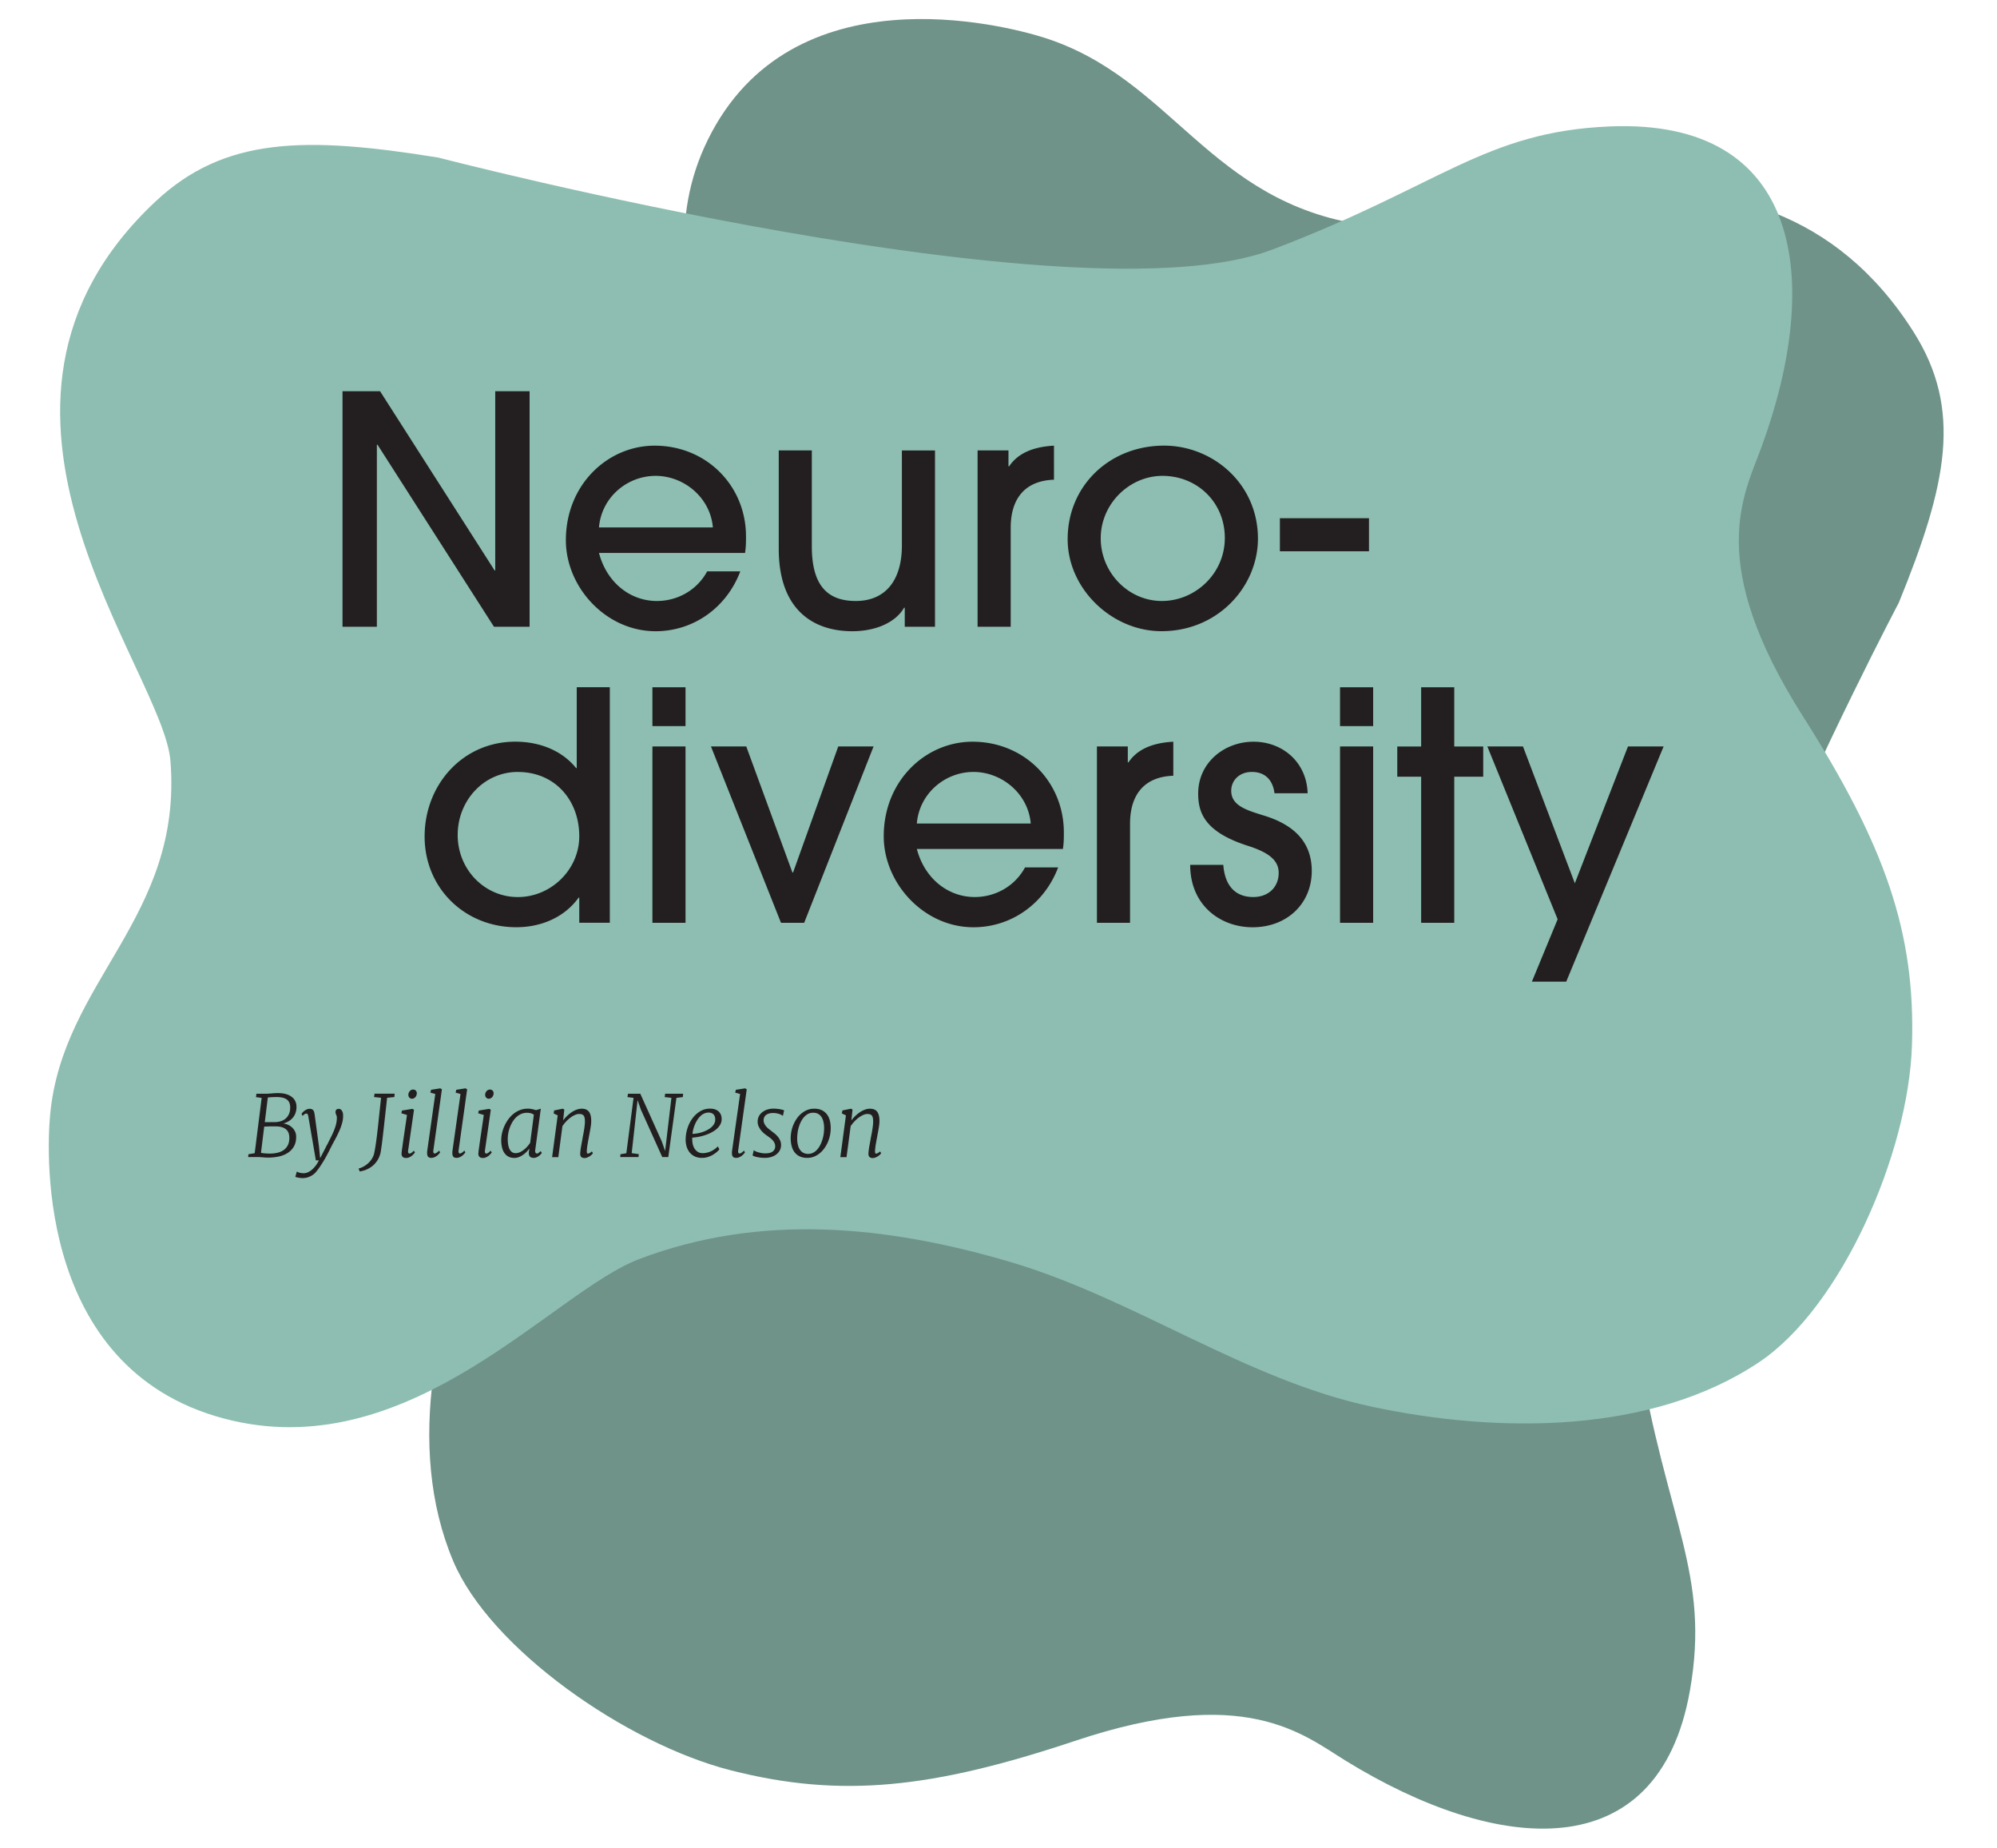
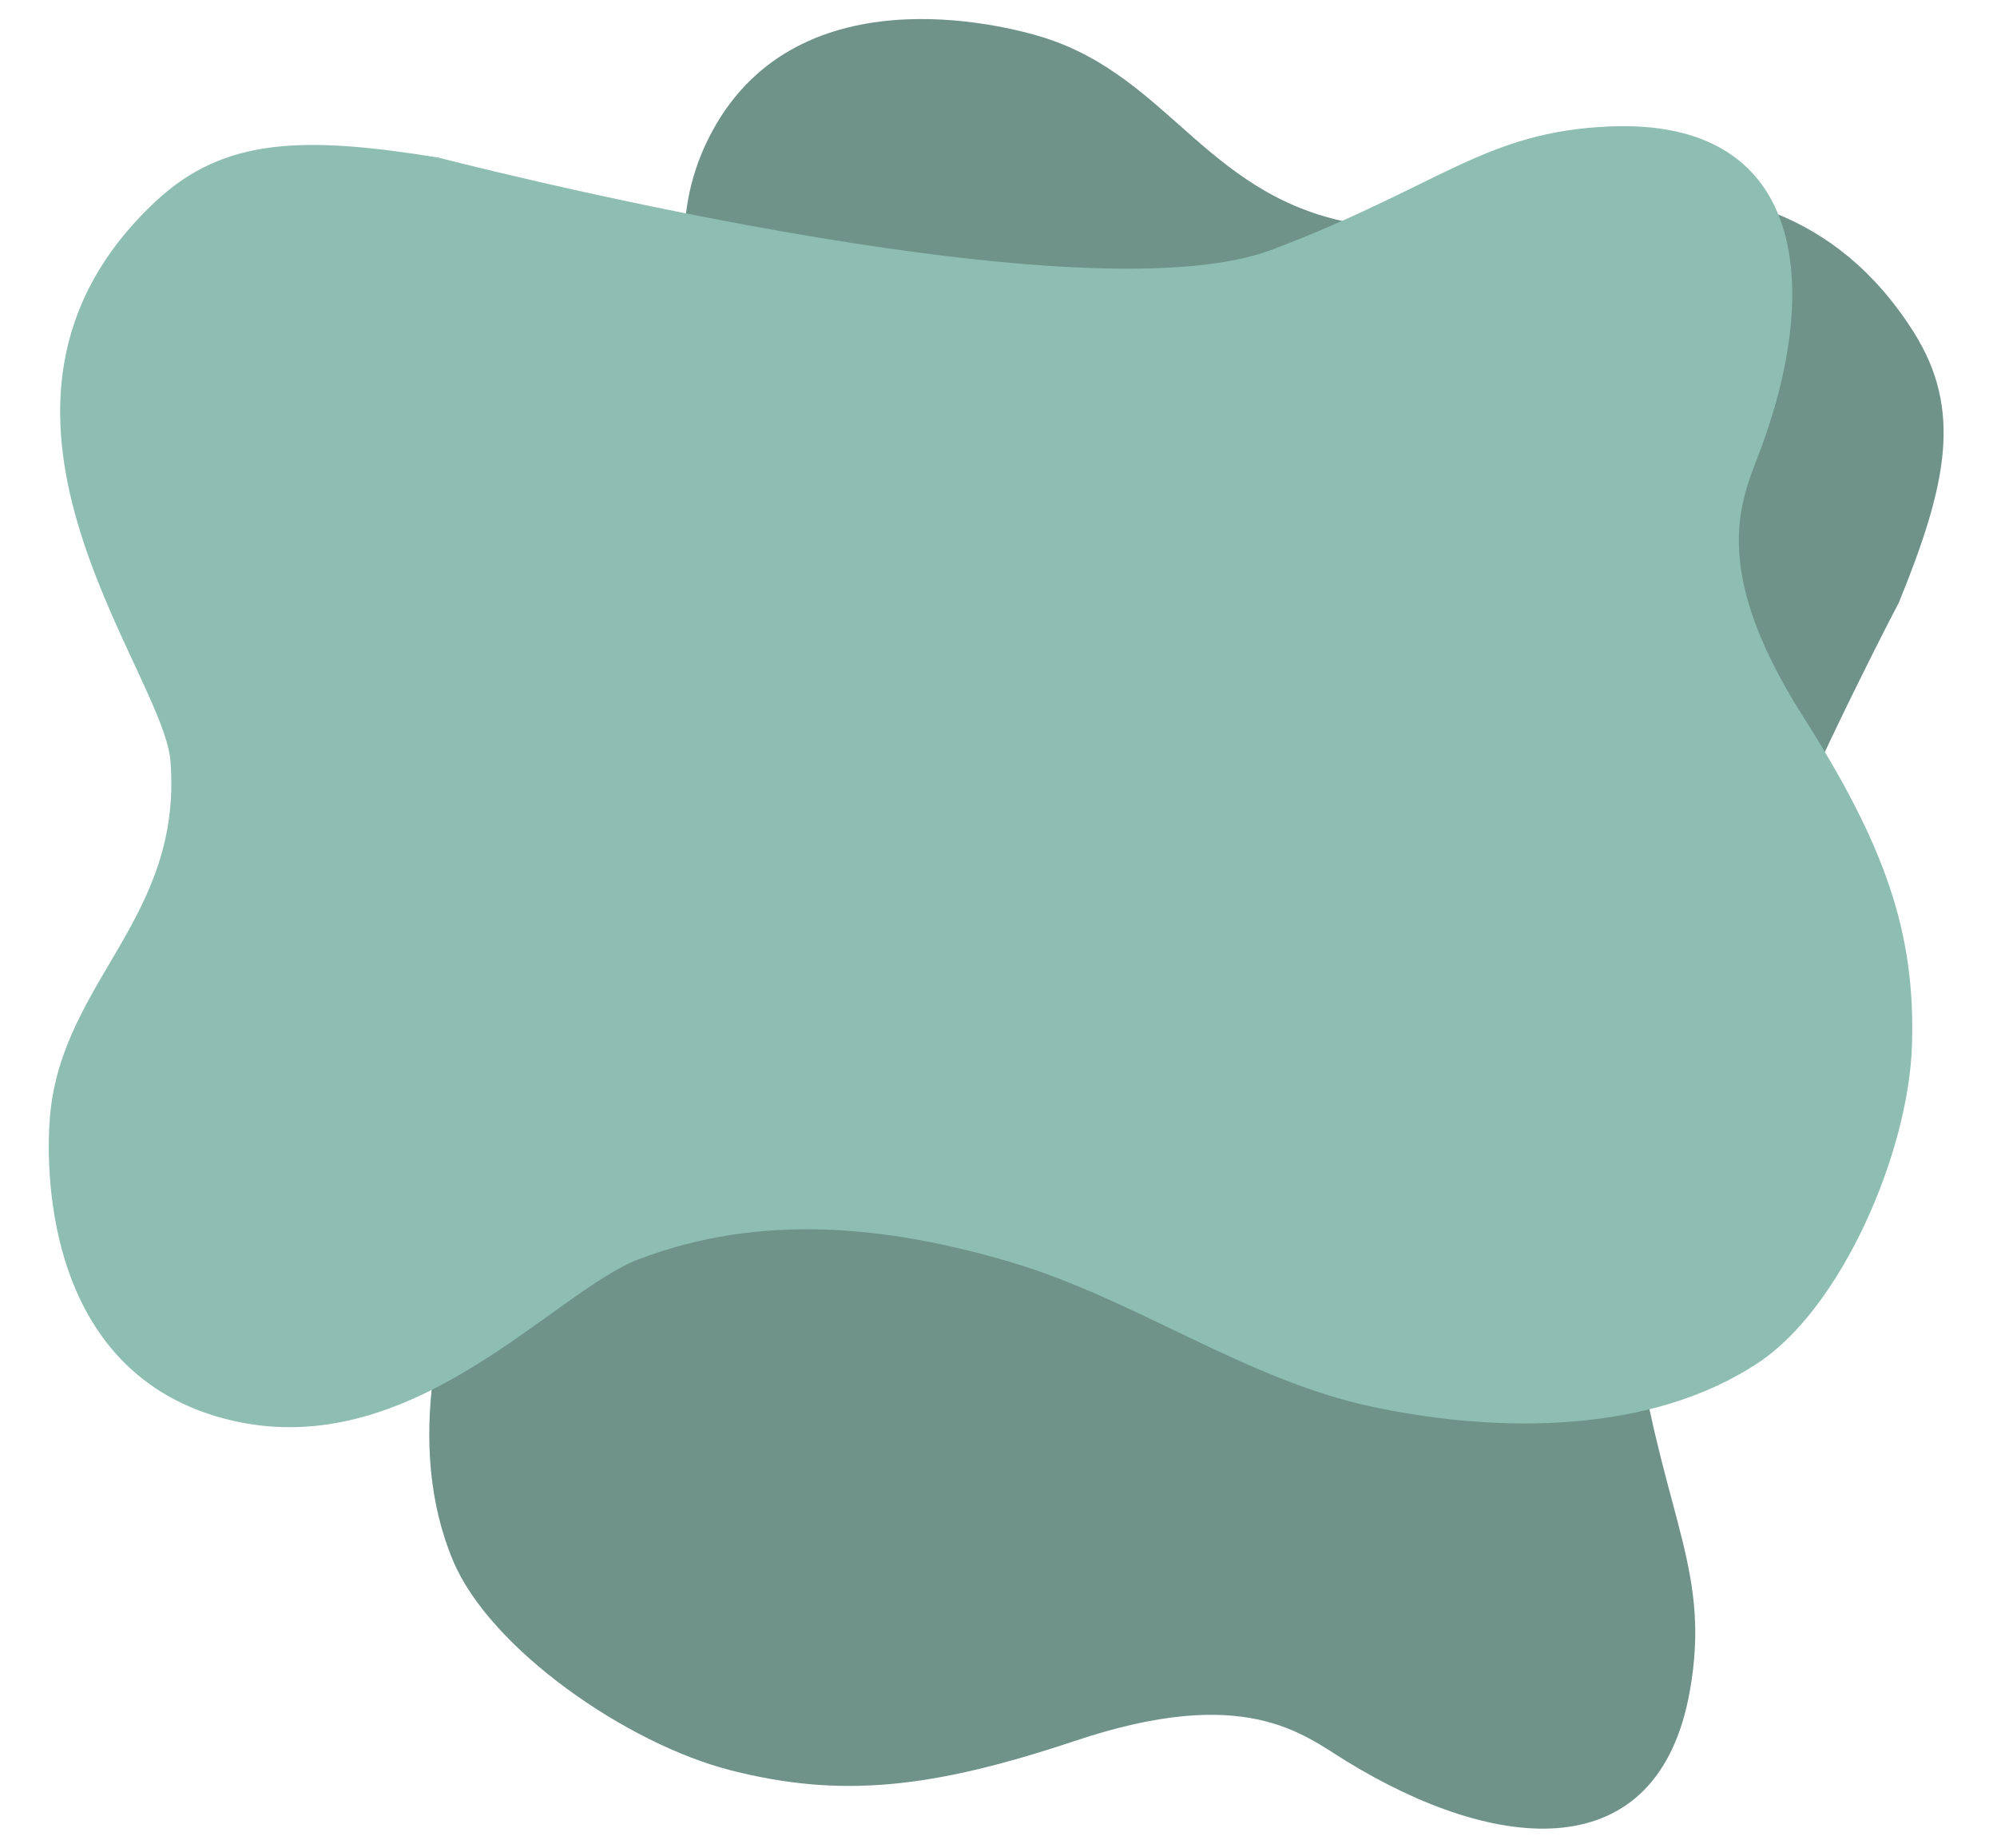
<svg xmlns="http://www.w3.org/2000/svg" width="562.11" height="520">
  <path fill="#6f9389" d="M461.24 380.41c7.86 47.74 20.24 62.4 14.44 95.32-8.88 50.4-54.4 45.91-96.81 19.83-12.29-7.56-28.38-21.64-76.19-5.67-40.3 13.46-65.91 16.21-96.92 8.33-29.36-7.46-67.77-34.17-78.2-58.92-13.62-32.32-4.68-72.02 10.01-103.26 14.7-31.24 43.45-55.19 60.63-85.23s27.71-61.81 22.07-96.04c-4.01-24.32-42.92-70.97-21.02-115.45 23.58-47.9 83.66-32.17 94.43-28.79 36.32 11.39 46.55 46.45 90.38 52.8 25.54 3.69 110.65-39.37 154.6 30.13 13.83 21.88 9.36 42.91-4.19 76.16 0 0-82.31 155.59-73.22 210.79Z" />
  <path fill="#8dbeb1" d="M357.99 70.29c47.53-17.99 59.85-33.25 95.19-34.71 54.12-2.22 59.89 43.18 42.64 90.23-5 13.63-15.87 32.39 11.57 75.61 23.13 36.43 31.83 60.85 30.78 92.83-.99 30.28-19.8 73.55-43 89.08-30.28 20.28-73.35 20.14-109 12.55s-66.97-30.49-101.94-40.78c-34.97-10.28-70.21-13.69-104.29-.78-24.22 9.17-63.52 57.24-114.49 45.48-54.89-12.67-52.38-74.73-51.35-85.97 3.46-37.93 37.35-55.49 33.88-99.65-2.02-25.73-66-99.52-4.23-157.46 19.45-18.24 42.2-18.42 79.66-12.37 0 0 179.6 46.73 234.57 25.93Z" />
-   <path fill="#231f20" d="m139.04 176.38-32.78-51.23h-.18v51.23h-9.67V110.1h10.57l32.24 50.43h.18V110.1h9.67v66.28zm29.56-20.78c2.15 8.24 8.69 13.53 16.3 13.53 5.82 0 11.29-3.05 14.15-8.33h9.32c-3.85 10.21-13.17 16.84-23.83 16.84-13.97 0-25.26-12.36-25.26-25.62 0-15.67 11.82-26.6 24.99-26.6 14.6 0 25.71 11.29 25.71 25.53 0 1.52 0 2.96-.27 4.66H168.6Zm32.06-7.17c-.72-8.42-8.15-14.51-16.12-14.51s-15.23 6-15.94 14.51h32.07Zm54.01 27.95v-5.37h-.18c-2.42 4.21-8.06 6.63-14.6 6.63-10.66 0-20.69-5.73-20.69-23.2v-27.68h9.31v26.96c0 10.39 3.85 15.41 12.36 15.41s12.99-6 12.99-15.58v-26.78h9.32v49.62h-8.51Zm20.5 0v-49.62h8.69v4.48h.18c2.24-3.31 6.09-5.46 12.63-5.82V135c-8.06.27-12.18 5.2-12.18 13.52v27.86zm51.77 1.25c-13.97 0-26.42-11.91-26.42-25.89 0-15.14 11.91-26.33 27.14-26.33 13.7 0 26.6 10.75 26.42 26.51-.18 13.26-11.29 25.71-27.14 25.71m.27-43.71c-9.32 0-17.38 7.88-17.38 17.56s7.79 17.65 17.2 17.65 17.73-7.7 17.73-17.74-7.79-17.47-17.55-17.47m33.05 21.23v-9.32h25.08v9.32zM163.05 259.69v-7.08h-.18c-3.85 5.37-10.3 8.33-17.55 8.33-14.42 0-25.8-10.93-25.8-25.53s10.75-26.69 25.53-26.69c6.72 0 13.08 2.42 17.11 7.43h.18V193.4h9.31v66.28h-8.6Zm-17.29-42.45c-9.49 0-16.93 7.97-16.93 17.74s7.61 17.47 16.93 17.47 17.29-7.7 17.29-17.11c0-10.12-6.81-18.09-17.29-18.09Zm37.88-12.9v-10.93h9.32v10.93zm0 55.35v-49.62h9.32v49.62zm36.19 0-19.71-49.62h9.94l12.99 35.47h.18l12.72-35.47h9.94l-19.53 49.62h-6.54Zm38.24-20.78c2.15 8.24 8.69 13.53 16.3 13.53 5.82 0 11.29-3.05 14.15-8.33h9.32c-3.85 10.21-13.17 16.84-23.83 16.84-13.97 0-25.26-12.36-25.26-25.62 0-15.67 11.82-26.6 24.99-26.6 14.6 0 25.71 11.29 25.71 25.53 0 1.52 0 2.96-.27 4.66h-41.11Zm32.06-7.16c-.72-8.42-8.15-14.51-16.12-14.51s-15.23 6-15.94 14.51h32.07Zm18.63 27.94v-49.62h8.69v4.48h.18c2.24-3.31 6.09-5.46 12.63-5.82v9.58c-8.06.27-12.18 5.2-12.18 13.52v27.86h-9.31Zm49.98-36.45c-.45-3.58-2.51-6-6.36-6-3.58 0-5.82 2.42-5.82 5.29 0 4.21 4.3 5.46 9.23 6.99 6.99 2.15 13.44 6.36 13.44 15.58s-6.99 15.85-16.66 15.85c-8.96 0-17.56-6.09-17.56-17.56h9.32c.45 6 3.49 9.05 8.42 9.05 4.3 0 7.17-2.78 7.17-6.81 0-3.4-2.6-5.64-8.42-7.52-12.18-3.85-14.24-9.14-14.24-14.78 0-8.78 7.43-14.6 15.58-14.6s14.96 5.73 15.23 14.51h-9.32Zm18.45-18.9v-10.93h9.32v10.93zm0 55.35v-49.62h9.32v49.62zm22.83 0v-41.11h-6.72v-8.51h6.72v-16.66h9.32v16.66h8.15v8.51h-8.15v41.11zm31.17 16.57 7.25-17.56-19.79-48.64h10.03l14.6 38.51 14.96-38.51h10.03l-27.41 66.19h-9.67ZM69.85 325.63l.08-.81 1.76-.29 1.96-15.56-1.59-.22.11-.95h2.8c.53-.02 1.06-.05 1.6-.1s1.1-.08 1.68-.08c.91 0 1.68.1 2.33.3s1.18.48 1.61.82.73.74.94 1.19.31.92.32 1.42c.02.64-.06 1.22-.23 1.74s-.41.98-.74 1.38-.71.75-1.17 1.03-.97.51-1.55.67c.48.06.94.19 1.37.39s.81.46 1.14.78.59.69.79 1.12.3.9.3 1.41c.02 1.06-.19 1.97-.61 2.72s-.99 1.36-1.71 1.83-1.55.82-2.51 1.03-1.95.32-3 .32c-.23 0-.48 0-.76-.02l-.84-.06-.82-.06c-.27-.02-.5-.02-.71-.02h-2.53Zm7.8-8.65c-.83 0-1.5 0-2.03.02s-.94.03-1.25.04l-.91 7.38c.12.04.29.07.51.1s.46.05.7.07.48.03.71.04.4.01.53.01c.79 0 1.52-.08 2.2-.24s1.27-.42 1.76-.77.89-.82 1.17-1.4.42-1.29.4-2.13c-.02-1.05-.35-1.83-1-2.34s-1.58-.77-2.79-.77Zm.18-8.26c-.12 0-.28 0-.49.01l-.66.03c-.23.01-.47.03-.7.04s-.43.04-.59.06l-.86 6.93c.42.02.88.02 1.38.01s.96-.01 1.4-.01c.62 0 1.19-.09 1.73-.26s1-.43 1.39-.77.7-.78.93-1.31.33-1.15.32-1.86c0-.47-.08-.88-.23-1.24s-.37-.66-.69-.9-.71-.42-1.2-.54-1.07-.18-1.75-.18Zm11.08 17.84-2.12-12.35c-.06-.35-.14-.58-.23-.68s-.21-.15-.34-.15c-.16 0-.31.05-.47.16s-.36.28-.59.5l-.28-.59c.05-.07.14-.18.27-.34s.3-.31.5-.47.43-.3.69-.42.52-.18.8-.18c.26 0 .47.04.64.11s.3.18.41.32.19.31.24.51.1.42.13.66l1.22 8.95.33 3.34c.14-.25.31-.58.52-.98s.41-.81.62-1.21.39-.76.55-1.08.27-.51.33-.59c.32-.66.64-1.29.96-1.92s.6-1.24.86-1.86.47-1.24.63-1.86.24-1.27.24-1.93q0-.24-.06-.42c-.06-.18-.09-.25-.13-.36s-.09-.23-.13-.35-.06-.23-.06-.36c0-.35.08-.6.25-.74s.37-.22.62-.22q.6 0 .93.54c.33.54.33.88.33 1.57s-.11 1.35-.32 2.07-.47 1.43-.79 2.13-.65 1.39-1 2.05-.68 1.26-.98 1.81c-.93 1.91-1.75 3.46-2.47 4.63s-1.31 2.05-1.8 2.62c-.14.2-.33.43-.57.67s-.53.47-.87.67-.72.38-1.16.52-.93.21-1.46.21c-.16 0-.34 0-.53-.03s-.38-.05-.56-.08-.35-.07-.52-.11-.3-.08-.42-.12l.42-1.48c.06.02.15.06.25.11s.24.1.4.15.35.1.56.13.46.06.74.06c.3 0 .62-.06.98-.19s.73-.33 1.1-.62.75-.66 1.13-1.12.73-1.02 1.06-1.69h-.82Zm16.41-1.99c.13-.62.26-1.33.38-2.11s.24-1.61.35-2.48.21-1.78.32-2.72.2-1.89.3-2.84.2-1.89.3-2.81.19-1.81.29-2.67l-1.97-.21.13-.95h5.67l-.09.95-2.04.21c-.14 1.31-.28 2.59-.42 3.83s-.27 2.41-.39 3.52-.24 2.13-.35 3.09-.21 1.79-.31 2.53-.19 1.34-.26 1.83-.14.83-.2 1.01c-.23.8-.56 1.48-.97 2.06s-.87 1.06-1.39 1.45-1.07.7-1.65.93-1.17.39-1.76.49l-.33-.83c.53-.14 1.04-.35 1.52-.63s.92-.61 1.31-.99.72-.79.99-1.25.46-.92.57-1.39Zm7.72-.1c.02-.25.05-.61.12-1.07s.14-.99.22-1.58.18-1.24.28-1.93.21-1.4.31-2.11.21-1.41.31-2.1.19-1.32.27-1.91l-1.57-.47.15-.76 2.93-.49.47.25-1.65 11.48c-.04.3-.02.51.06.65s.17.21.28.21c.18 0 .37-.06.56-.19s.43-.34.71-.64l.3.52c-.05.08-.15.2-.3.38s-.33.35-.54.52-.47.33-.75.46-.58.19-.9.19c-.19 0-.36-.02-.53-.07s-.3-.13-.42-.24-.2-.26-.26-.43-.08-.39-.05-.65Zm2.92-15.26c-.29 0-.53-.11-.73-.32s-.29-.49-.29-.83c0-.2.05-.39.13-.57s.18-.33.3-.46.26-.23.42-.3.3-.11.45-.11c.34 0 .61.1.8.3s.28.46.28.79c0 .2-.05.4-.12.58s-.17.34-.3.48-.27.24-.43.32-.33.12-.51.12m4.26 15.22c0-.09 0-.21.02-.38s.03-.3.05-.42l2.23-15.76-1.38-.39.19-.79 2.6-.41.46.27-2.41 17.21c-.04.28-.02.49.05.64s.16.22.27.22c.17 0 .36-.06.56-.18s.45-.33.74-.64l.29.5c-.05.08-.14.2-.29.38s-.33.35-.54.52-.47.33-.76.46-.59.19-.91.19c-.4 0-.7-.11-.89-.33s-.29-.59-.27-1.1Zm7.1 0c0-.09 0-.21.02-.38s.03-.3.05-.42l2.23-15.76-1.38-.39.19-.79 2.6-.41.46.27-2.41 17.21c-.04.28-.02.49.05.64s.16.22.27.22c.17 0 .36-.06.56-.18s.45-.33.74-.64l.29.5c-.05.08-.14.2-.29.38s-.33.35-.54.52-.47.33-.76.46-.59.19-.91.19c-.4 0-.7-.11-.89-.33s-.29-.59-.27-1.1Zm7.34.04c.02-.25.05-.61.12-1.07s.14-.99.22-1.58.18-1.24.28-1.93.21-1.4.31-2.11.21-1.41.31-2.1.19-1.32.27-1.91l-1.57-.47.15-.76 2.93-.49.47.25-1.65 11.48c-.04.3-.02.51.06.65s.17.21.28.21c.18 0 .37-.06.56-.19s.43-.34.71-.64l.3.52c-.05.08-.15.2-.3.38s-.33.35-.54.52-.47.33-.75.46-.58.19-.9.19c-.19 0-.36-.02-.53-.07s-.3-.13-.42-.24-.2-.26-.26-.43-.08-.39-.05-.65Zm2.92-15.26c-.29 0-.53-.11-.73-.32s-.29-.49-.29-.83c0-.2.05-.39.13-.57s.18-.33.3-.46.26-.23.42-.3.3-.11.45-.11c.34 0 .61.1.8.3s.28.46.28.79c0 .2-.05.4-.12.58s-.17.34-.3.48-.27.24-.43.32-.33.12-.51.12m3.51 11.59c0-.6.07-1.24.22-1.91s.37-1.33.66-1.98.65-1.27 1.07-1.86.92-1.12 1.47-1.57 1.17-.81 1.86-1.08 1.42-.4 2.22-.4c.38 0 .78.04 1.2.13s.79.19 1.11.3l.02-.02 1.31-.4-1.57 11.59c-.03.2-.04.37-.01.5s.06.24.11.32.11.13.18.16.13.05.18.05c.16 0 .33-.06.49-.19s.36-.29.57-.5l.32.52c-.03.07-.11.18-.25.33s-.3.31-.5.47-.44.3-.7.42-.54.18-.84.18c-.44 0-.78-.12-1.03-.36s-.36-.66-.32-1.24l.12-.87.02-.15c-.23.3-.49.61-.8.93s-.64.59-1 .84-.74.46-1.15.62-.82.24-1.25.24c-.66 0-1.23-.13-1.7-.38s-.85-.61-1.15-1.05-.52-.98-.66-1.6-.21-1.29-.21-2.03Zm8.14.82 1.04-7.91c-.27-.2-.57-.35-.91-.43s-.69-.12-1.04-.12c-.59 0-1.13.11-1.63.33s-.95.52-1.35.89-.75.81-1.05 1.3-.56 1.01-.76 1.56-.36 1.11-.46 1.68-.15 1.12-.15 1.65c0 .6.04 1.14.13 1.63s.22.9.4 1.24.41.61.69.8.61.28 1 .28c.42 0 .84-.1 1.25-.29s.79-.44 1.15-.73.68-.61.97-.95.53-.65.71-.93Zm6.18 4.01 1.57-11.74-1.15-.55.16-.84 2.4-.49.45.23-.33 3.06c.33-.44.7-.86 1.11-1.25s.84-.75 1.29-1.05.92-.54 1.4-.72.96-.27 1.44-.27c.41 0 .79.06 1.11.18s.61.31.84.58.41.62.53 1.07.19.99.19 1.63c0 .29-.02.61-.06.97s-.1.73-.16 1.1-.13.75-.2 1.13-.14.73-.2 1.06c-.05.3-.11.62-.18.97s-.12.71-.19 1.07-.12.71-.16 1.06-.08.67-.09.98c-.02.27 0 .47.04.62s.12.22.23.22c.31 0 .7-.21 1.15-.63l.29.52q-.06.105-.27.33c-.21.225-.32.3-.53.45s-.46.28-.73.4-.55.18-.85.18c-.38 0-.68-.1-.9-.31s-.32-.56-.29-1.06c.02-.27.05-.59.09-.94s.1-.72.17-1.1l.21-1.14c.07-.38.14-.73.19-1.06q.09-.51.21-1.11c.12-.6.14-.8.21-1.21s.12-.82.17-1.23.07-.79.07-1.16c0-.4-.03-.73-.09-1s-.15-.48-.28-.64-.3-.27-.51-.34-.47-.1-.77-.1c-.36 0-.75.09-1.17.28s-.84.43-1.25.74-.82.68-1.21 1.09-.74.85-1.05 1.31l-1.16 8.73h-1.73Zm19.17 0 .07-.81 1.65-.27 2.03-15.59-1.71-.22.15-.95h3.46l6.06 13.45.93 2.66 1.77-14.95-1.89-.21.12-.95h5.07l-.09.95-1.8.22-2.29 16.66h-1.7l-6.01-13.34-.94-2.68-1.65 14.92 2 .28-.08.82h-5.14ZM193 320.5c.03-1.11.22-2.18.58-3.21s.84-1.93 1.45-2.72 1.32-1.41 2.14-1.88 1.71-.7 2.67-.7c.55 0 1.04.07 1.45.22s.76.36 1.03.62.48.58.61.93.2.74.2 1.15c0 .61-.15 1.16-.45 1.66s-.69.94-1.17 1.32-1.03.71-1.63 1-1.22.51-1.83.69-1.2.32-1.76.41-1.03.14-1.42.15c-.04.45-.02.94.05 1.45s.22.99.45 1.42.54.79.94 1.08.91.43 1.53.43c.32 0 .66-.04 1.01-.11s.71-.18 1.07-.33.73-.35 1.09-.59.71-.53 1.05-.87l.43.8c-.16.23-.4.49-.72.77s-.69.54-1.11.79-.89.45-1.41.62-1.06.25-1.63.25c-.84 0-1.56-.15-2.16-.46s-1.08-.71-1.45-1.22-.64-1.08-.8-1.72-.23-1.29-.22-1.96Zm1.91-1.4c.45-.02.91-.07 1.39-.15s.96-.21 1.44-.37.93-.35 1.36-.58.81-.49 1.14-.78.59-.62.79-.98.29-.75.29-1.16c0-.66-.17-1.16-.5-1.49s-.8-.49-1.38-.49q-.66 0-1.23.27c-.57.27-.74.42-1.06.73s-.61.66-.87 1.07-.48.82-.67 1.27-.35.89-.46 1.35-.2.9-.23 1.31Zm11.11 5.33c0-.09 0-.21.02-.38s.03-.3.05-.42l2.23-15.76-1.38-.39.19-.79 2.6-.41.46.27-2.41 17.21c-.04.28-.02.49.05.64s.16.22.27.22c.17 0 .36-.06.56-.18s.45-.33.74-.64l.29.5c-.05.08-.14.2-.29.38s-.33.35-.54.52-.47.33-.76.46-.59.19-.91.19c-.4 0-.7-.11-.89-.33s-.29-.59-.27-1.1Zm5.82.69.32-1.42c.12.09.29.19.51.29s.46.2.74.28.59.16.93.22.69.09 1.05.09c.34 0 .67-.03 1.01-.08s.64-.16.9-.31.48-.36.65-.62.25-.6.25-1.01c0-.35-.08-.67-.23-.97s-.35-.56-.58-.8-.49-.47-.77-.67-.54-.4-.79-.57c-.22-.15-.47-.34-.77-.59s-.57-.53-.84-.86-.49-.7-.68-1.11-.28-.85-.28-1.33a3.27 3.27 0 0 1 1.34-2.69c.41-.31.88-.56 1.42-.73s1.11-.25 1.7-.25c.31 0 .63.02.94.05s.61.07.88.12.51.1.72.16.36.11.45.15l-.35 1.58c-.03-.05-.12-.13-.28-.22s-.35-.19-.59-.28-.52-.17-.84-.23-.66-.1-1.03-.1c-.76 0-1.38.15-1.86.46s-.76.78-.82 1.43c-.02.35.03.68.15.97s.28.57.49.83.43.49.69.7.51.41.76.6c.27.21.57.45.9.7s.63.55.92.87.52.69.71 1.09.29.85.29 1.34c0 .59-.12 1.12-.38 1.57s-.59.83-1.01 1.14-.91.54-1.46.7-1.14.23-1.75.23q-.525 0-1.08-.06c-.555-.06-.71-.1-1.03-.16s-.59-.14-.83-.23-.41-.18-.51-.28Zm10.72-4.64c0-.71.06-1.41.2-2.11s.35-1.36.62-1.98.61-1.21 1-1.75.83-1 1.33-1.39 1.04-.7 1.62-.92 1.21-.33 1.86-.33c.74 0 1.4.12 1.97.36s1.05.59 1.45 1.05.7 1.03.9 1.69.31 1.43.32 2.28c0 .7-.06 1.4-.2 2.09s-.35 1.35-.62 1.97-.61 1.21-1 1.75-.83 1.01-1.32 1.4-1.03.7-1.62.93-1.21.33-1.86.33c-.73 0-1.39-.12-1.96-.36s-1.06-.59-1.45-1.05-.7-1.02-.9-1.69-.32-1.43-.33-2.28Zm4.96 4.24c.49 0 .95-.11 1.36-.32s.79-.5 1.12-.87.62-.79.87-1.28.45-1 .62-1.54.29-1.09.37-1.66.11-1.11.11-1.63c0-.66-.08-1.26-.21-1.79s-.32-.98-.58-1.35-.58-.65-.96-.85-.83-.29-1.35-.29-.96.11-1.38.32-.79.5-1.13.87-.63.79-.88 1.28-.46 1-.62 1.54-.29 1.09-.36 1.66-.11 1.12-.11 1.65c.02 1.37.29 2.42.82 3.16s1.3 1.11 2.31 1.11Zm9.02.91 1.57-11.74-1.15-.55.16-.84 2.4-.49.45.23-.33 3.06c.33-.44.7-.86 1.11-1.25s.84-.75 1.29-1.05.92-.54 1.4-.72.96-.27 1.44-.27c.41 0 .79.06 1.11.18s.61.31.84.58.41.62.53 1.07.19.99.19 1.63c0 .29-.02.61-.06.97s-.1.73-.16 1.1-.13.75-.2 1.13-.14.73-.2 1.06c-.05.3-.11.62-.18.97s-.12.71-.19 1.07-.12.71-.16 1.06-.08.67-.09.98c-.02.27 0 .47.04.62s.12.22.23.22c.31 0 .7-.21 1.15-.63l.29.52q-.06.105-.27.33c-.21.225-.32.3-.53.45s-.46.28-.73.4-.55.18-.85.18c-.38 0-.68-.1-.9-.31s-.32-.56-.29-1.06c.02-.27.05-.59.09-.94s.1-.72.17-1.1l.21-1.14c.07-.38.14-.73.19-1.06q.09-.51.21-1.11c.12-.6.14-.8.21-1.21s.12-.82.17-1.23.07-.79.07-1.16c0-.4-.03-.73-.09-1s-.15-.48-.28-.64-.3-.27-.51-.34-.47-.1-.77-.1c-.36 0-.75.09-1.17.28s-.84.43-1.25.74-.82.68-1.21 1.09-.74.85-1.05 1.31l-1.16 8.73h-1.73Z" />
</svg>